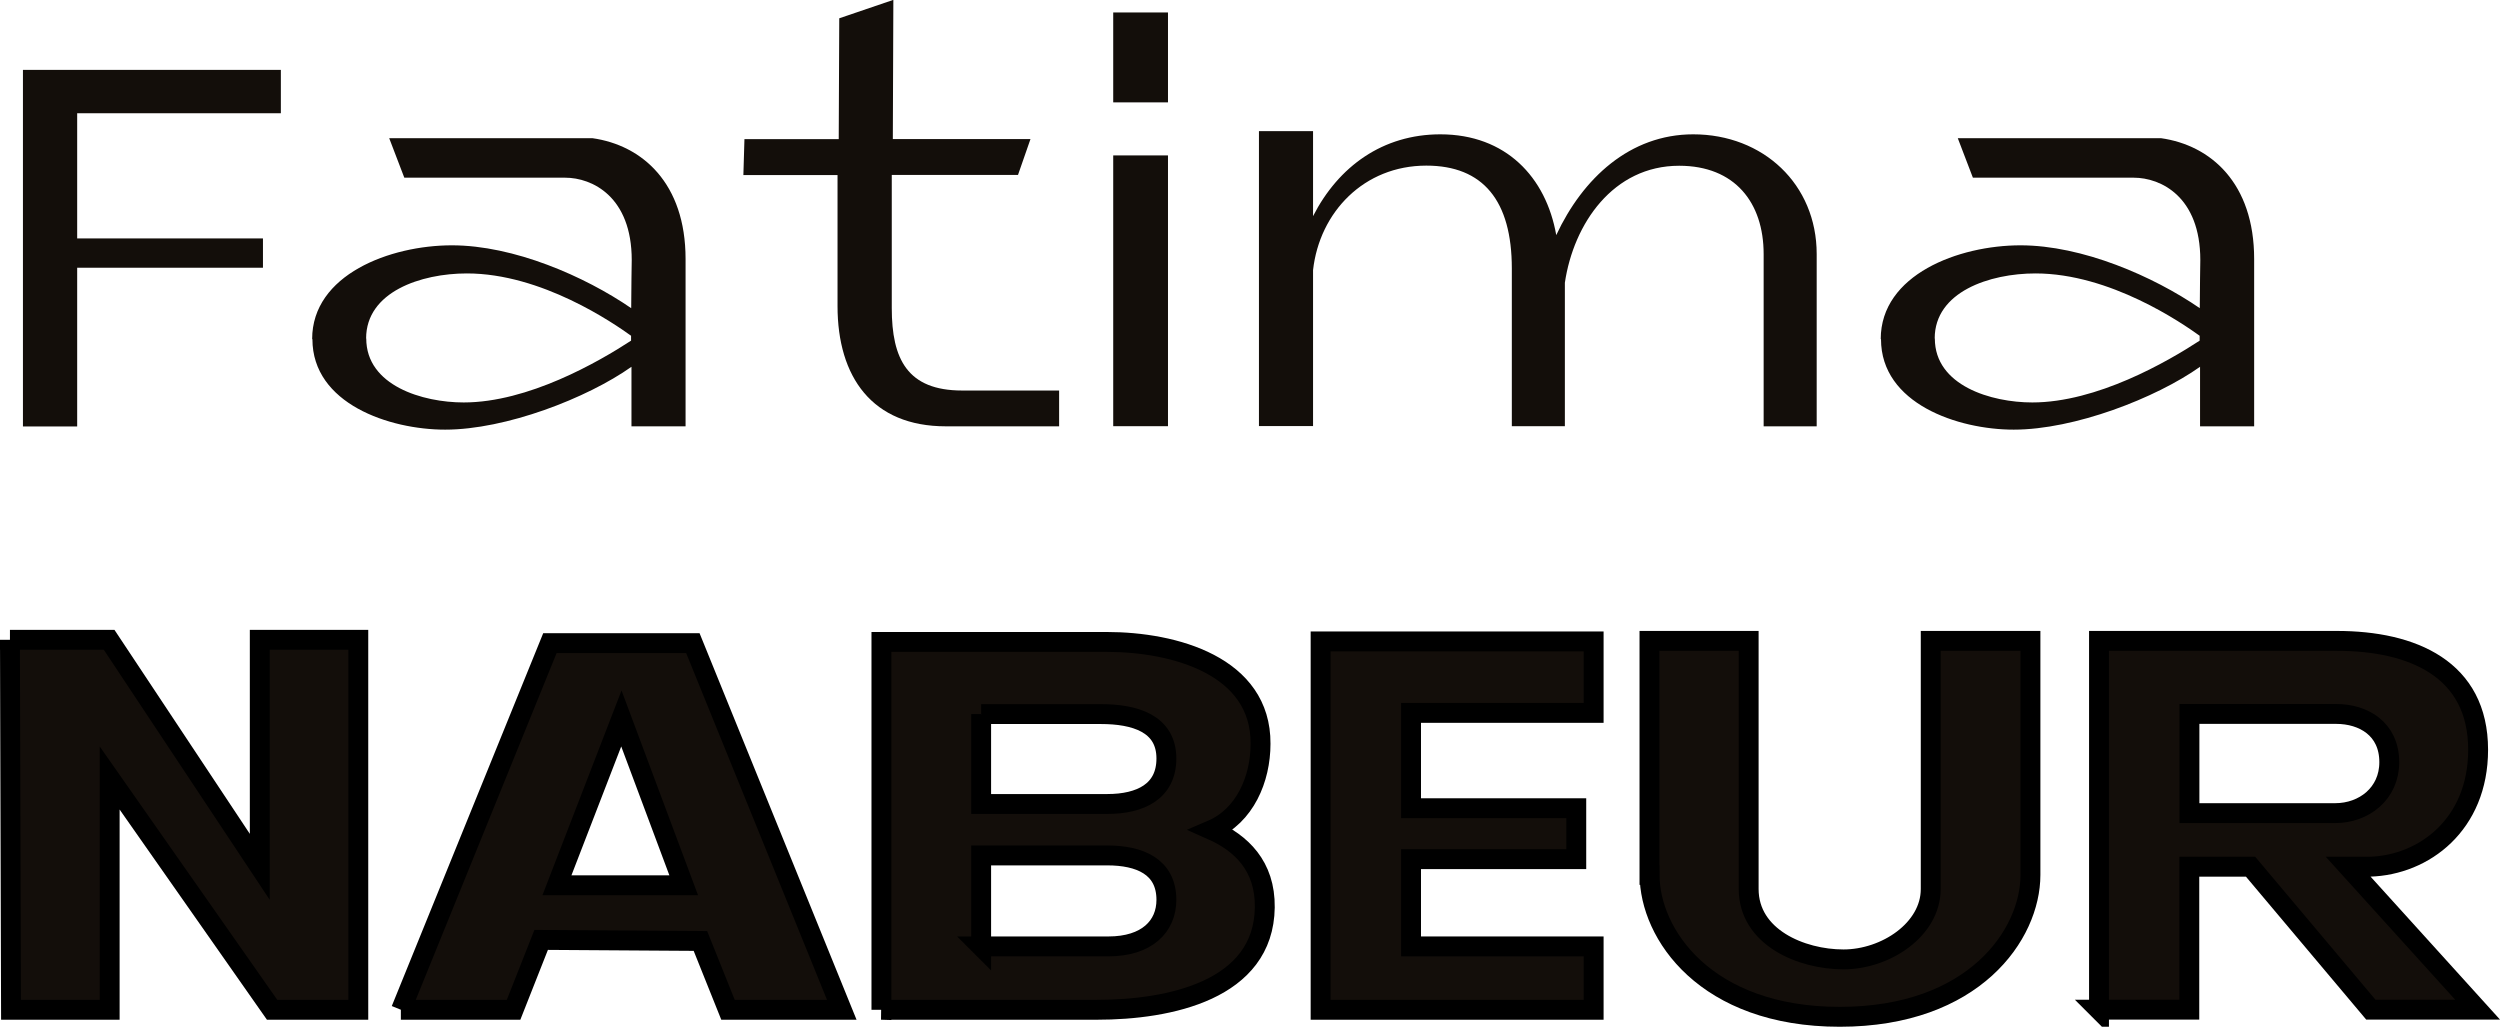
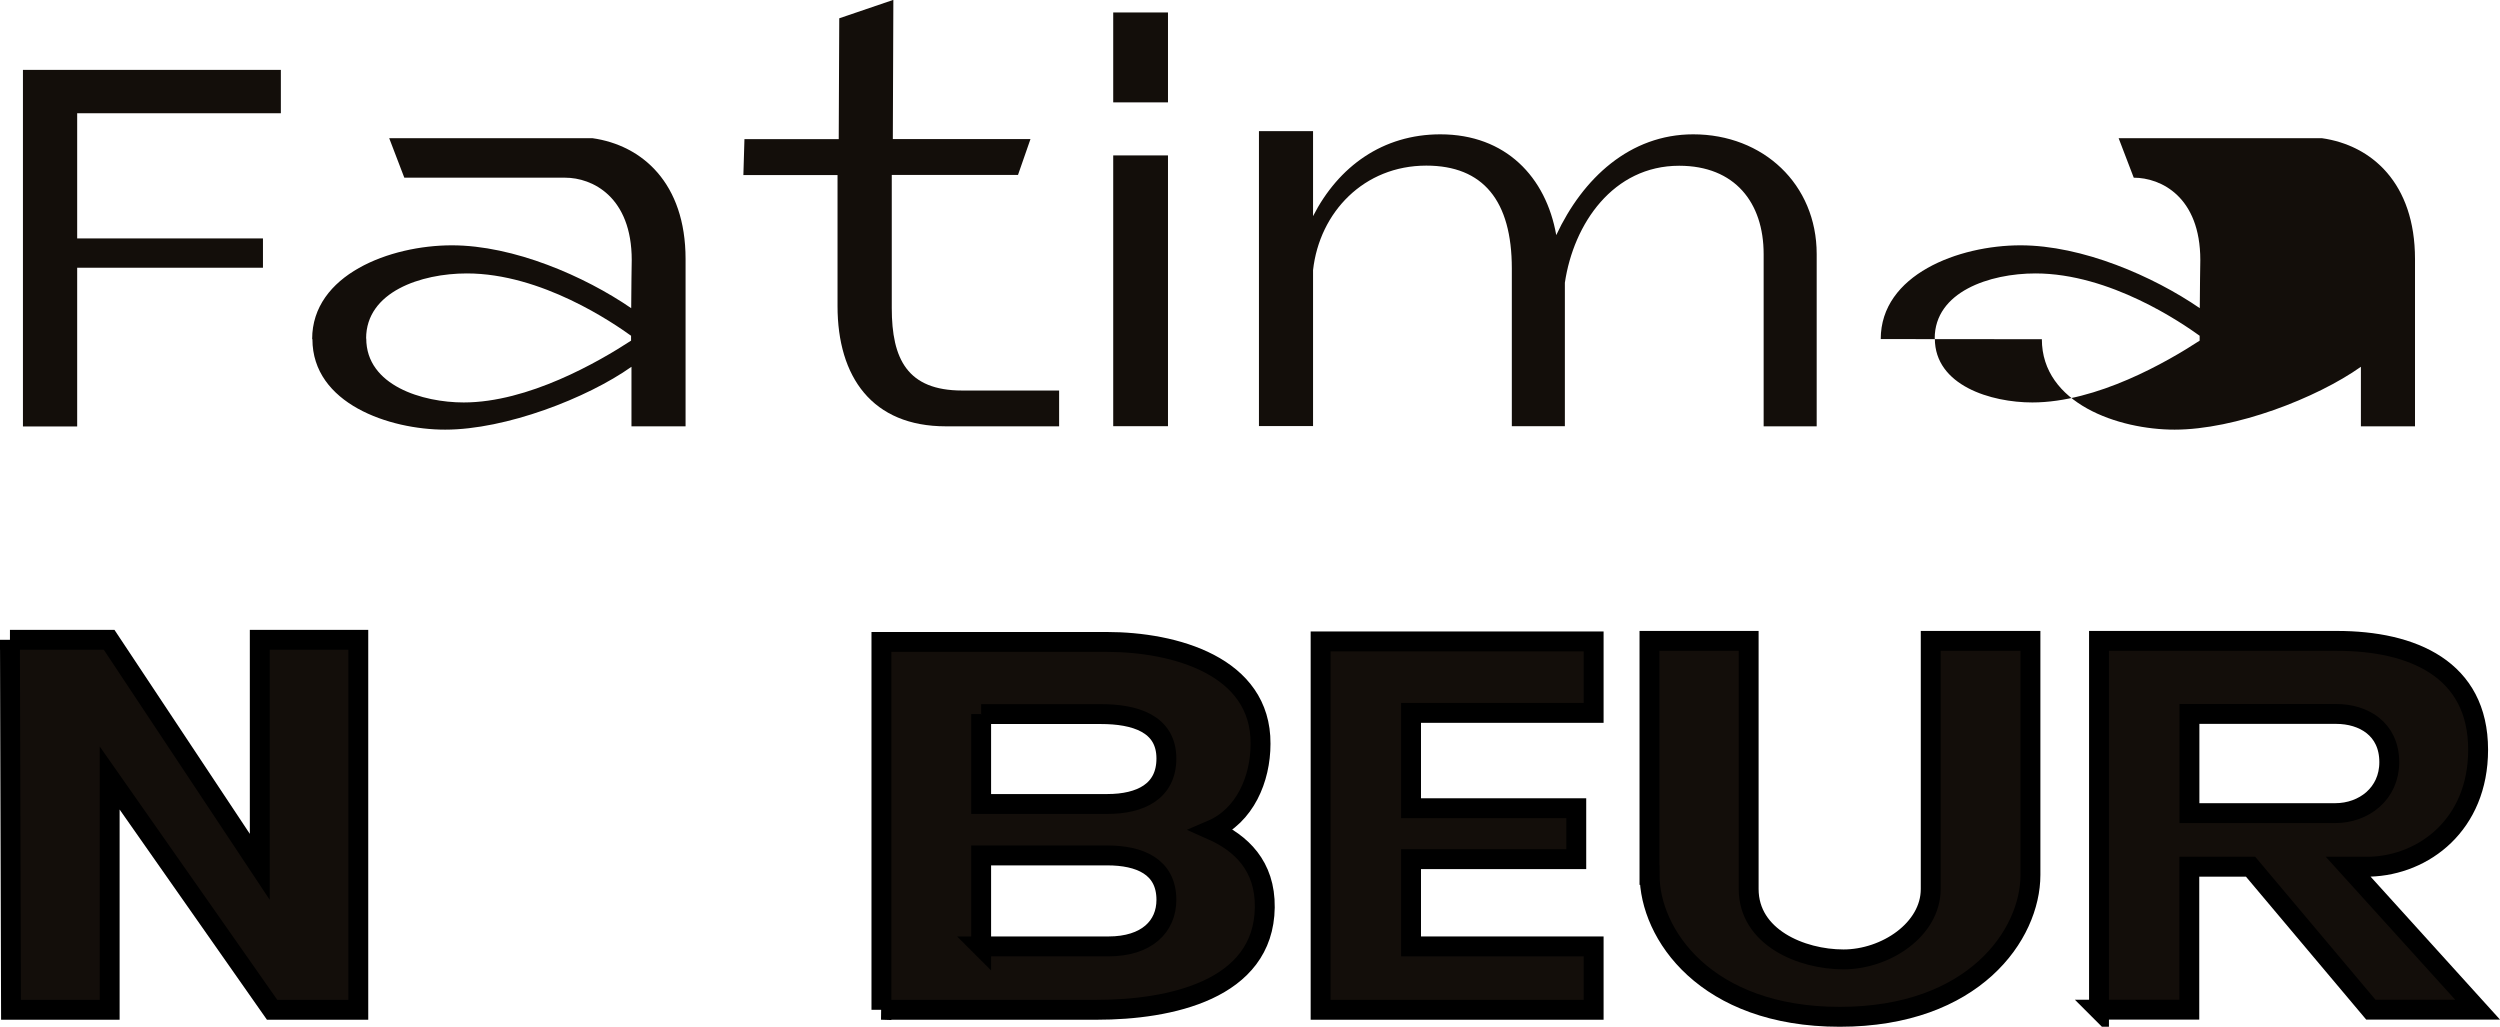
<svg xmlns="http://www.w3.org/2000/svg" id="Calque_2" data-name="Calque 2" viewBox="0 0 188.53 77.43">
  <defs>
    <style>
      .cls-1 {
        stroke: #000;
        stroke-miterlimit: 10;
        stroke-width: 1.5px;
      }

      .cls-1, .cls-2 {
        fill: #130e0a;
      }
    </style>
  </defs>
  <g id="Calque_4" data-name="Calque 4">
    <g>
      <path class="cls-2" d="m21.18,5.27v3.27H5.82v9.44h14.01v2.21H5.82v11.97H1.73V5.27h19.44Z" />
      <path class="cls-2" d="m23.54,25.57c0-4.86,5.88-7.07,10.54-7.07s10.01,2.33,13.52,4.74c0-1.59.04-3.19.04-3.63,0-4.78-2.98-6.21-5.02-6.21h-12.13l-1.14-2.98h15.32c3.76.53,7.03,3.39,7.03,9.11v12.62h-4.08v-4.49c-3.35,2.37-9.48,4.74-14.05,4.74-4.21,0-10.01-1.96-10.01-6.82Zm4.08-.04c0,3.55,4.25,4.82,7.35,4.82,4.86,0,10.17-3.06,12.62-4.66v-.37c-1.31-.94-6.74-4.7-12.38-4.7-3.47,0-7.6,1.39-7.6,4.9Z" />
      <path class="cls-2" d="m56.06,13.19l.08-2.7h7.11l.04-9.11,4.08-1.39-.04,10.5h10.38l-.94,2.7h-9.52v10.05c0,3.84,1.18,6.21,5.31,6.21h7.31v2.7h-8.54c-5.56,0-8.17-3.72-8.17-9.07v-9.88h-7.11Z" />
      <path class="cls-2" d="m83.95,7.72V.94h4.13v6.78h-4.13Zm0,24.43V11.72h4.13v20.42h-4.13Z" />
      <path class="cls-2" d="m94.94,9.89h4.08v6.41c1.92-3.76,5.27-6.17,9.6-6.17,4.94,0,7.97,3.23,8.74,7.6,2-4.29,5.56-7.6,10.33-7.6,5.27,0,9.31,3.76,9.31,9.03v12.99h-4v-12.99c0-3.88-2.17-6.66-6.37-6.66-4.98,0-7.96,4.37-8.62,8.82v10.82h-4v-11.89c0-5.11-2.16-7.76-6.45-7.76-4.7,0-8.05,3.51-8.54,7.88v11.76h-4.08V9.89Z" />
-       <path class="cls-2" d="m141.83,25.57c0-4.86,5.88-7.07,10.54-7.07s10.01,2.33,13.52,4.74c0-1.59.04-3.19.04-3.63,0-4.78-2.98-6.21-5.02-6.21h-12.13l-1.14-2.98h15.32c3.76.53,7.03,3.39,7.03,9.11v12.62h-4.08v-4.49c-3.35,2.37-9.48,4.74-14.05,4.74-4.21,0-10.01-1.96-10.01-6.82Zm4.08-.04c0,3.55,4.25,4.82,7.35,4.82,4.86,0,10.17-3.06,12.62-4.66v-.37c-1.31-.94-6.74-4.7-12.38-4.7-3.47,0-7.6,1.39-7.6,4.9Z" />
+       <path class="cls-2" d="m141.83,25.57c0-4.86,5.88-7.07,10.54-7.07s10.01,2.33,13.52,4.74c0-1.59.04-3.19.04-3.63,0-4.78-2.98-6.21-5.02-6.21l-1.14-2.98h15.32c3.76.53,7.03,3.39,7.03,9.11v12.62h-4.08v-4.49c-3.35,2.37-9.48,4.74-14.05,4.74-4.21,0-10.01-1.96-10.01-6.82Zm4.08-.04c0,3.55,4.25,4.82,7.35,4.82,4.86,0,10.17-3.06,12.62-4.66v-.37c-1.31-.94-6.74-4.7-12.38-4.7-3.47,0-7.6,1.39-7.6,4.9Z" />
      <path class="cls-1" d="m.75,48.25h7.48l11.36,17.12v-17.12h7.43v27.9h-6.5l-12.25-17.48v17.48H.83l-.08-27.9Z" />
-       <path class="cls-1" d="m30.24,76.15l11.23-27.65h10.78l11.23,27.65h-8.58l-2.08-5.19-12.01-.08-2.08,5.27h-8.5Zm11.76-9.39h9.56l-4.7-12.58-4.86,12.58Z" />
      <path class="cls-1" d="m66.47,76.15v-27.74h16.99c5.11,0,11.64,1.8,11.6,7.68,0,2.66-1.18,5.43-3.68,6.5,2.21.98,4.04,2.7,4,5.84-.08,6.25-7.19,7.72-12.66,7.72h-16.26Zm7.52-22.3v6.78h9.52c2.49,0,4.45-.94,4.45-3.43,0-2.66-2.41-3.35-4.94-3.35h-9.03Zm0,17.52h9.6c2.9,0,4.37-1.51,4.37-3.51,0-2.53-2.04-3.35-4.45-3.35h-9.52v6.86Z" />
      <path class="cls-1" d="m120.18,48.37v5.39h-13.77v7.19h12.46v3.84h-12.46v6.58h13.77v4.78h-20.59v-27.78h20.59Z" />
      <path class="cls-1" d="m124.39,65.98v-17.65h7.48v18.71c0,3.64,3.96,5.31,7.15,5.31s6.58-2.25,6.58-5.31v-18.71h7.52v17.65c0,4.49-4.25,10.7-14.38,10.7s-14.34-6.25-14.34-10.7Z" />
      <path class="cls-1" d="m158.29,76.15v-27.82h17.93c5.72,0,10.66,2.12,10.66,8.21,0,5.64-4.08,8.7-8.17,8.82h-1.63l9.76,10.78h-8.05l-9.07-10.78h-4.62v10.78h-6.82Zm6.82-22.3v7.47h10.99c2.17,0,4.08-1.47,4.08-3.84,0-2.53-1.96-3.64-4-3.64h-11.07Z" />
    </g>
  </g>
</svg>